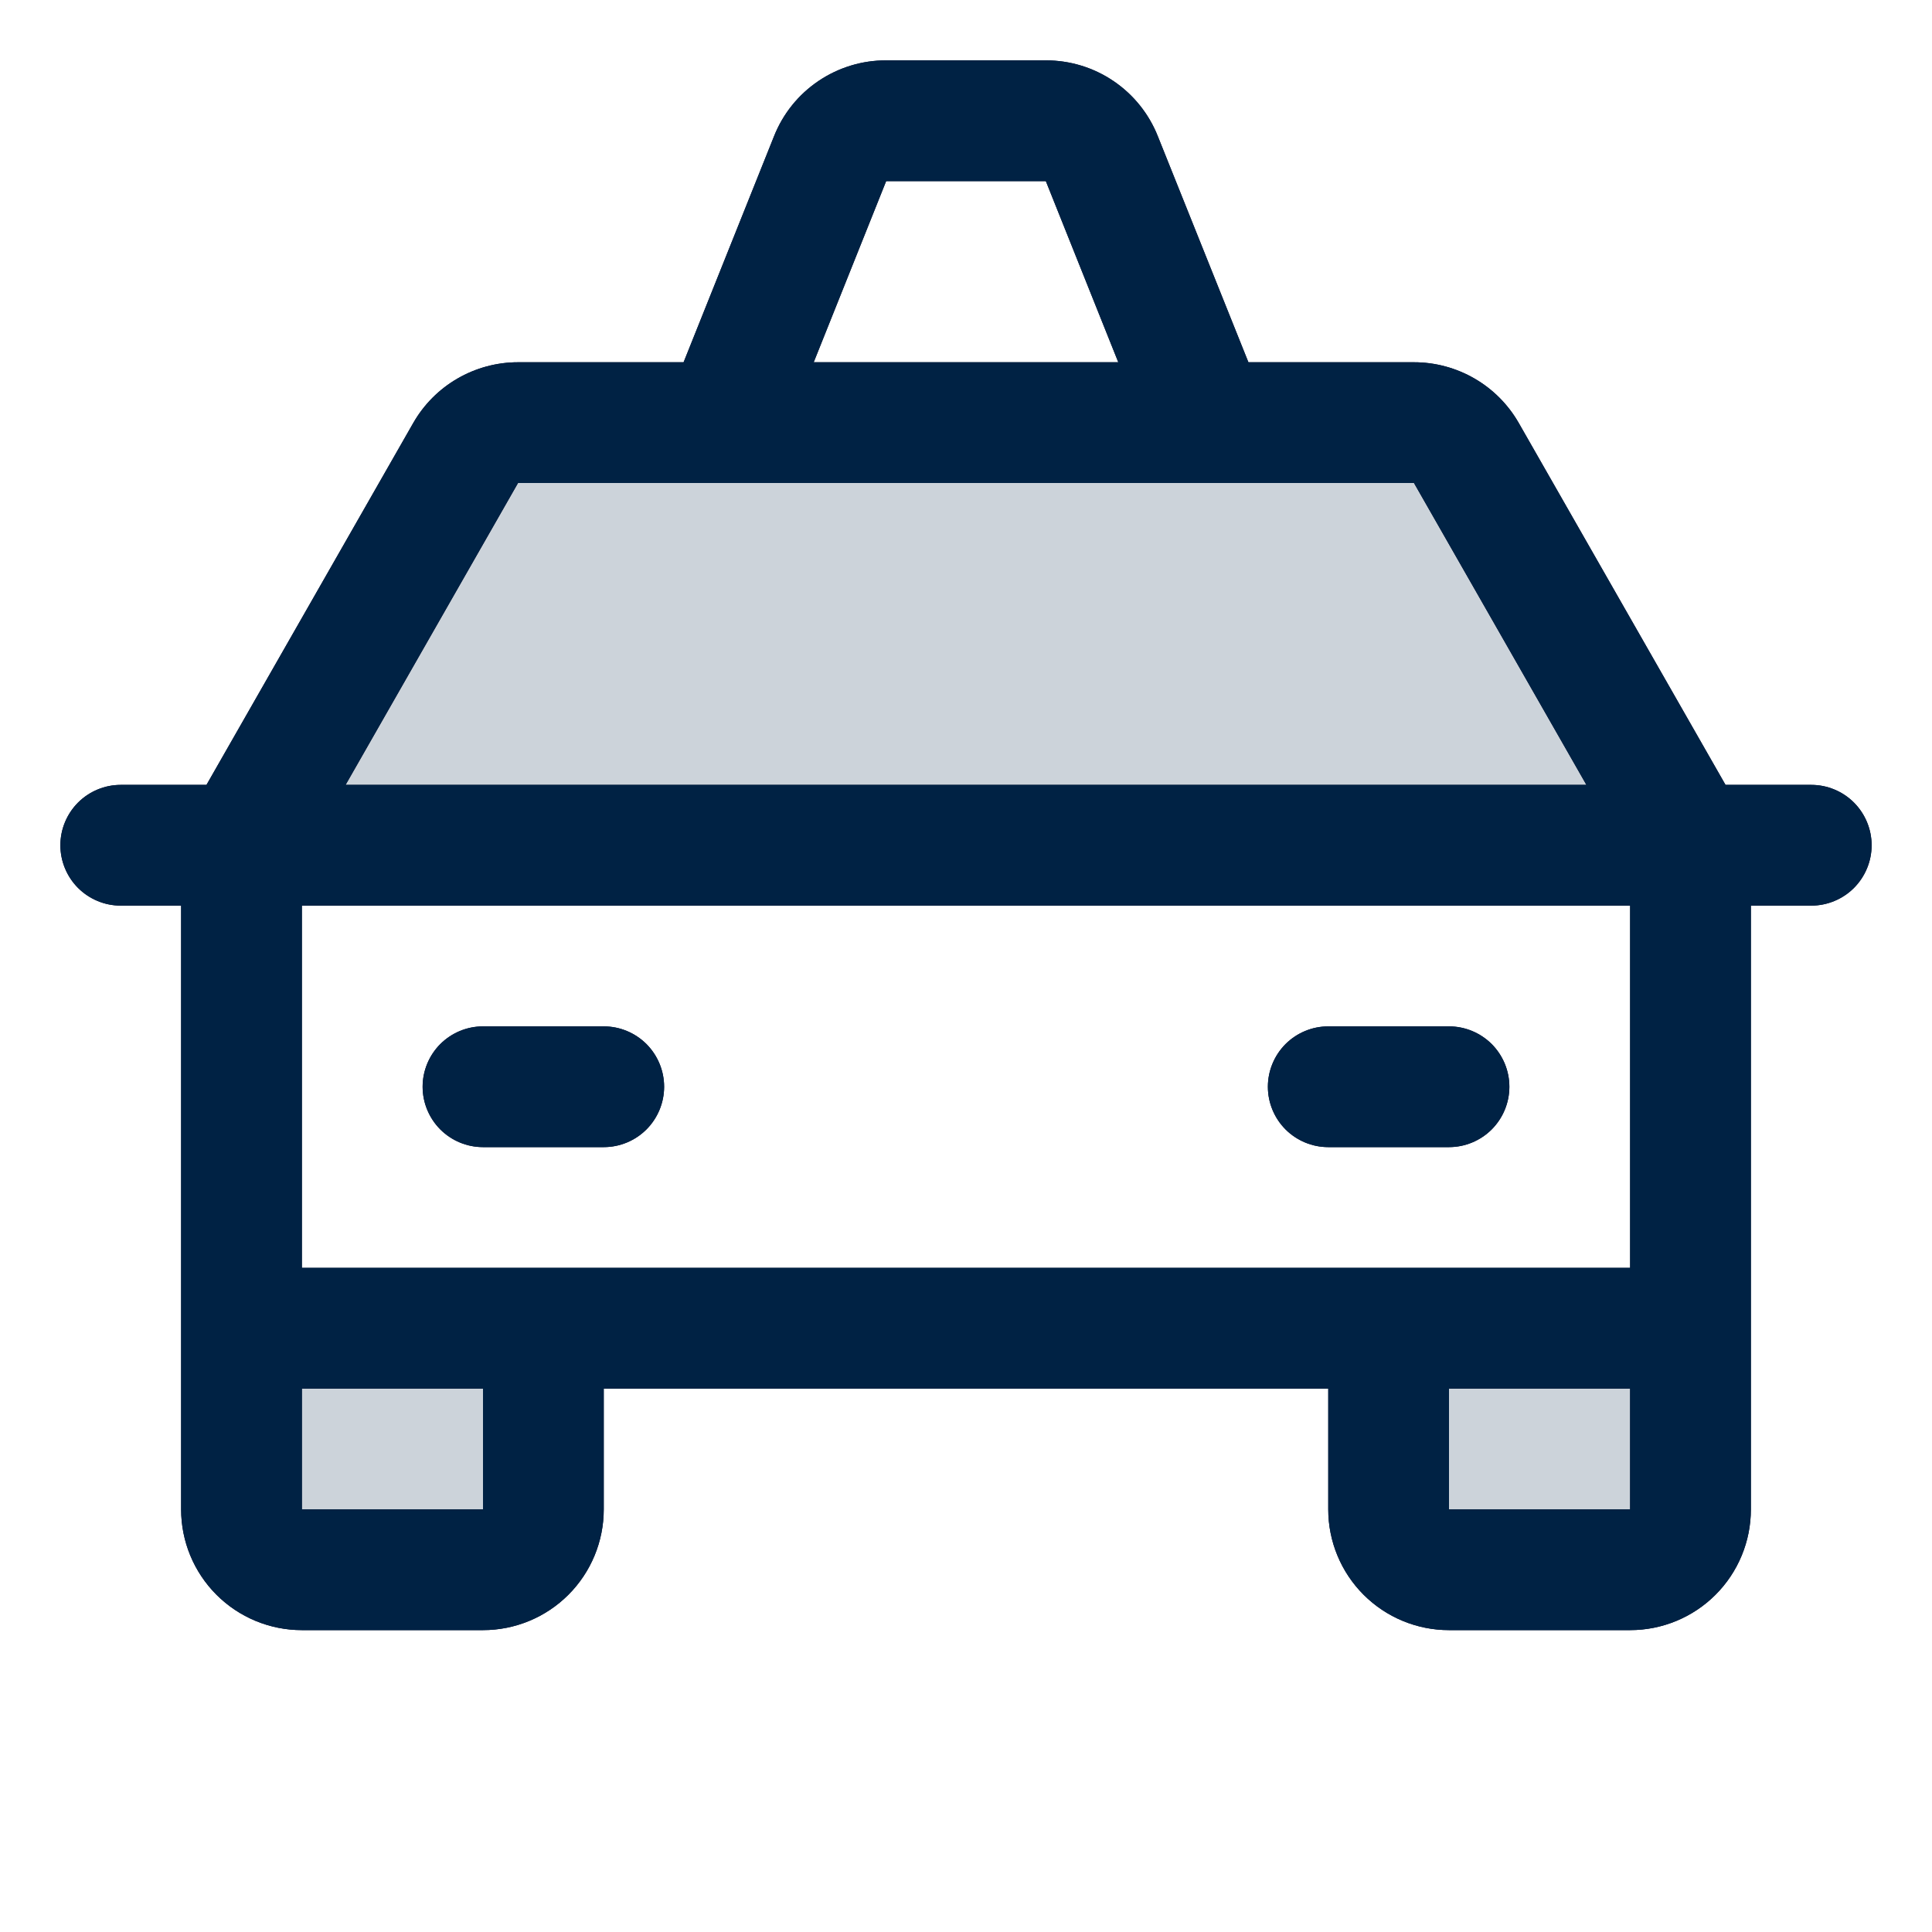
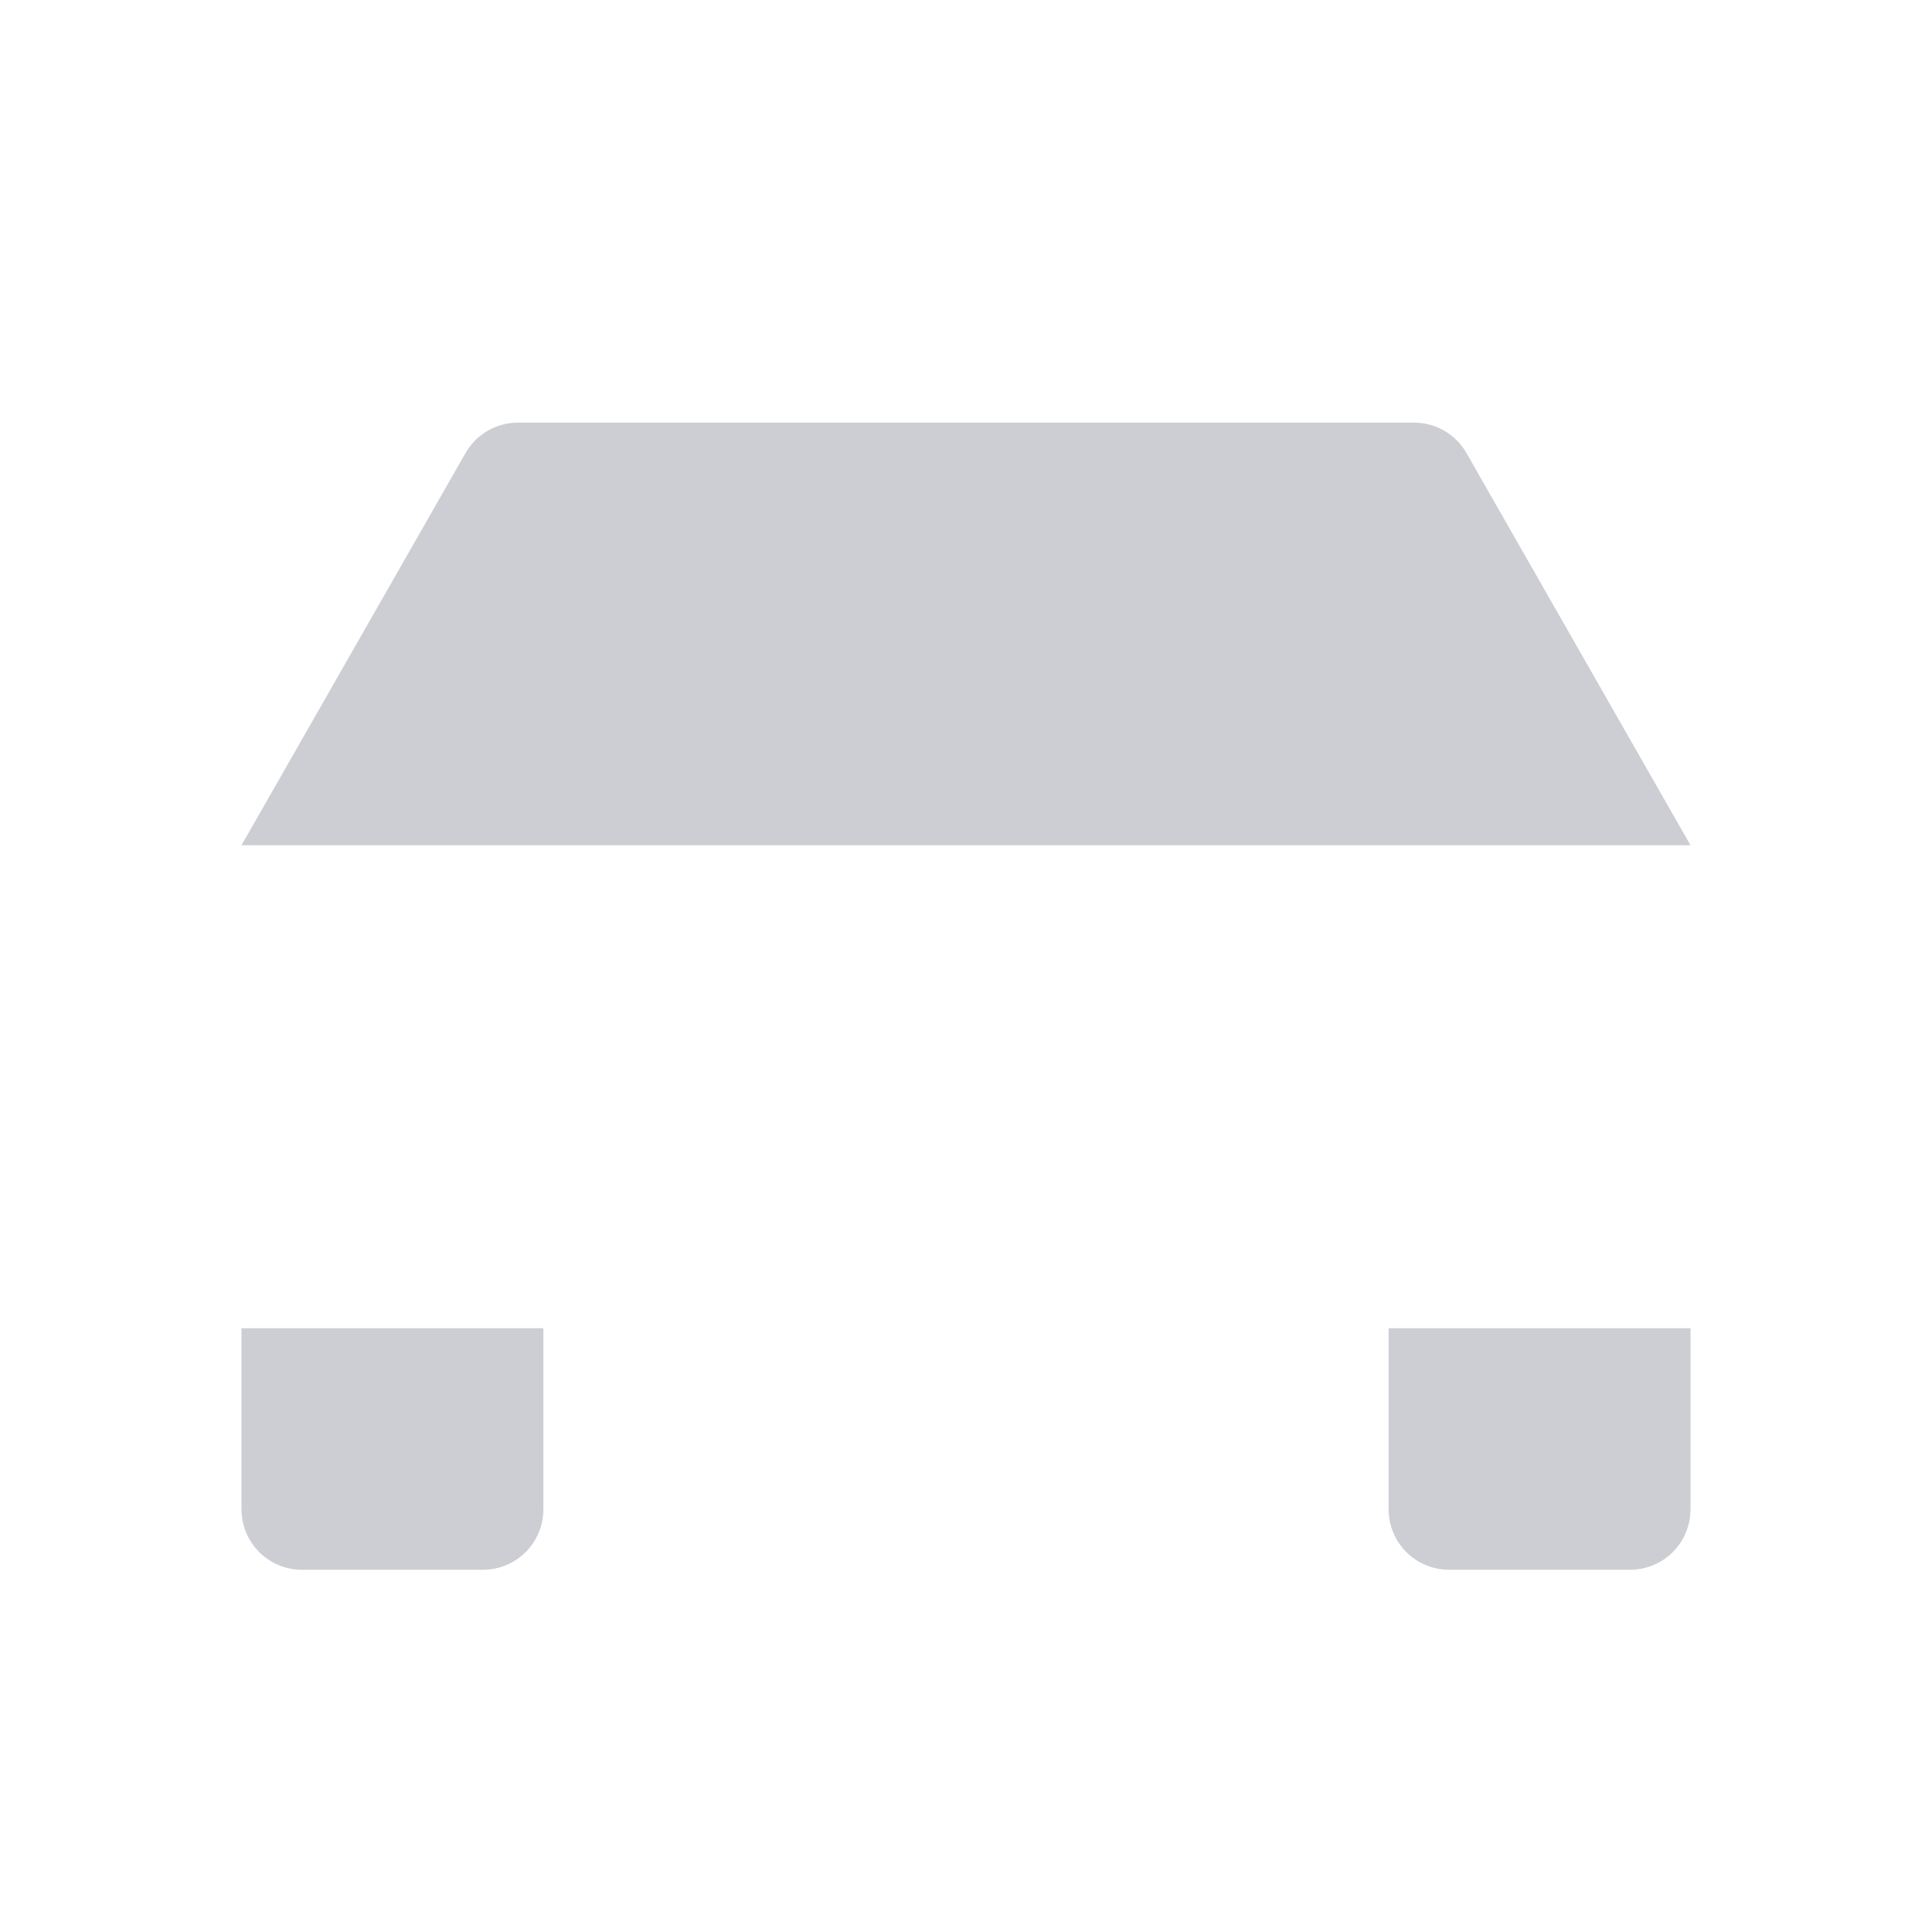
<svg xmlns="http://www.w3.org/2000/svg" width="40" height="40" viewBox="0 0 40 40" fill="none">
  <g opacity="0.2">
    <path d="M28.75 27.5H35V31.25C35 31.581 34.868 31.899 34.634 32.134C34.4 32.368 34.081 32.5 33.75 32.5H30C29.669 32.5 29.351 32.368 29.116 32.134C28.882 31.899 28.75 31.581 28.75 31.25V27.5ZM5 31.25C5 31.581 5.132 31.899 5.366 32.134C5.601 32.368 5.918 32.5 6.25 32.5H10C10.332 32.5 10.649 32.368 10.884 32.134C11.118 31.899 11.25 31.581 11.25 31.25V27.5H5V31.25ZM30.359 9.375C30.25 9.185 30.091 9.027 29.901 8.917C29.711 8.807 29.495 8.75 29.275 8.75H10.725C10.505 8.75 10.289 8.807 10.099 8.917C9.909 9.027 9.75 9.185 9.641 9.375L5 17.5H35L30.359 9.375Z" fill="#020B27" />
-     <path d="M28.75 27.5H35V31.25C35 31.581 34.868 31.899 34.634 32.134C34.4 32.368 34.081 32.5 33.75 32.5H30C29.669 32.5 29.351 32.368 29.116 32.134C28.882 31.899 28.75 31.581 28.75 31.25V27.5ZM5 31.25C5 31.581 5.132 31.899 5.366 32.134C5.601 32.368 5.918 32.5 6.25 32.5H10C10.332 32.5 10.649 32.368 10.884 32.134C11.118 31.899 11.25 31.581 11.25 31.25V27.5H5V31.25ZM30.359 9.375C30.25 9.185 30.091 9.027 29.901 8.917C29.711 8.807 29.495 8.75 29.275 8.75H10.725C10.505 8.75 10.289 8.807 10.099 8.917C9.909 9.027 9.75 9.185 9.641 9.375L5 17.5H35L30.359 9.375Z" fill="#002244" />
  </g>
-   <path d="M37.5 16.25H35.725L31.445 8.759C31.227 8.377 30.911 8.059 30.53 7.838C30.148 7.617 29.716 7.5 29.275 7.5H25.847L23.972 2.822C23.788 2.357 23.468 1.959 23.055 1.679C22.641 1.398 22.153 1.249 21.653 1.25H18.347C17.847 1.248 17.358 1.398 16.944 1.678C16.529 1.958 16.209 2.357 16.025 2.822L14.153 7.5H10.725C10.284 7.5 9.852 7.617 9.47 7.838C9.089 8.059 8.773 8.377 8.555 8.759L4.275 16.25H2.5C2.168 16.25 1.851 16.382 1.616 16.616C1.382 16.851 1.25 17.169 1.25 17.5C1.25 17.831 1.382 18.149 1.616 18.384C1.851 18.618 2.168 18.75 2.5 18.75H3.75V31.25C3.75 31.913 4.013 32.549 4.482 33.018C4.951 33.487 5.587 33.75 6.25 33.75H10C10.663 33.75 11.299 33.487 11.768 33.018C12.237 32.549 12.5 31.913 12.5 31.25V28.75H27.5V31.25C27.5 31.913 27.763 32.549 28.232 33.018C28.701 33.487 29.337 33.75 30 33.75H33.75C34.413 33.75 35.049 33.487 35.518 33.018C35.987 32.549 36.25 31.913 36.25 31.25V18.75H37.5C37.831 18.75 38.15 18.618 38.384 18.384C38.618 18.149 38.75 17.831 38.75 17.5C38.75 17.169 38.618 16.851 38.384 16.616C38.15 16.382 37.831 16.25 37.5 16.25ZM18.347 3.75H21.653L23.153 7.5H16.847L18.347 3.75ZM10.725 10H29.275L32.845 16.25H7.155L10.725 10ZM10 31.25H6.25V28.75H10V31.25ZM30 31.25V28.75H33.75V31.25H30ZM33.75 26.25H6.25V18.75H33.75V26.25ZM8.75 22.5C8.75 22.169 8.882 21.851 9.116 21.616C9.351 21.382 9.668 21.25 10 21.25H12.5C12.832 21.25 13.149 21.382 13.384 21.616C13.618 21.851 13.75 22.169 13.75 22.5C13.75 22.831 13.618 23.149 13.384 23.384C13.149 23.618 12.832 23.75 12.5 23.75H10C9.668 23.75 9.351 23.618 9.116 23.384C8.882 23.149 8.75 22.831 8.75 22.5ZM26.25 22.5C26.25 22.169 26.382 21.851 26.616 21.616C26.851 21.382 27.169 21.25 27.5 21.25H30C30.331 21.25 30.649 21.382 30.884 21.616C31.118 21.851 31.25 22.169 31.25 22.5C31.25 22.831 31.118 23.149 30.884 23.384C30.649 23.618 30.331 23.75 30 23.75H27.5C27.169 23.75 26.851 23.618 26.616 23.384C26.382 23.149 26.25 22.831 26.25 22.5Z" fill="#020B27" />
-   <path d="M37.5 16.25H35.725L31.445 8.759C31.227 8.377 30.911 8.059 30.53 7.838C30.148 7.617 29.716 7.5 29.275 7.5H25.847L23.972 2.822C23.788 2.357 23.468 1.959 23.055 1.679C22.641 1.398 22.153 1.249 21.653 1.25H18.347C17.847 1.248 17.358 1.398 16.944 1.678C16.529 1.958 16.209 2.357 16.025 2.822L14.153 7.5H10.725C10.284 7.5 9.852 7.617 9.47 7.838C9.089 8.059 8.773 8.377 8.555 8.759L4.275 16.25H2.5C2.168 16.25 1.851 16.382 1.616 16.616C1.382 16.851 1.25 17.169 1.25 17.5C1.25 17.831 1.382 18.149 1.616 18.384C1.851 18.618 2.168 18.75 2.5 18.75H3.75V31.25C3.75 31.913 4.013 32.549 4.482 33.018C4.951 33.487 5.587 33.75 6.25 33.75H10C10.663 33.75 11.299 33.487 11.768 33.018C12.237 32.549 12.5 31.913 12.5 31.25V28.75H27.5V31.25C27.5 31.913 27.763 32.549 28.232 33.018C28.701 33.487 29.337 33.75 30 33.75H33.75C34.413 33.75 35.049 33.487 35.518 33.018C35.987 32.549 36.25 31.913 36.25 31.25V18.75H37.5C37.831 18.75 38.15 18.618 38.384 18.384C38.618 18.149 38.75 17.831 38.75 17.5C38.75 17.169 38.618 16.851 38.384 16.616C38.15 16.382 37.831 16.25 37.5 16.25ZM18.347 3.75H21.653L23.153 7.5H16.847L18.347 3.75ZM10.725 10H29.275L32.845 16.25H7.155L10.725 10ZM10 31.25H6.25V28.75H10V31.25ZM30 31.25V28.75H33.75V31.25H30ZM33.75 26.25H6.25V18.75H33.75V26.25ZM8.75 22.5C8.75 22.169 8.882 21.851 9.116 21.616C9.351 21.382 9.668 21.25 10 21.25H12.5C12.832 21.25 13.149 21.382 13.384 21.616C13.618 21.851 13.75 22.169 13.75 22.5C13.75 22.831 13.618 23.149 13.384 23.384C13.149 23.618 12.832 23.75 12.5 23.75H10C9.668 23.75 9.351 23.618 9.116 23.384C8.882 23.149 8.75 22.831 8.75 22.5ZM26.25 22.5C26.25 22.169 26.382 21.851 26.616 21.616C26.851 21.382 27.169 21.25 27.5 21.25H30C30.331 21.25 30.649 21.382 30.884 21.616C31.118 21.851 31.25 22.169 31.25 22.5C31.25 22.831 31.118 23.149 30.884 23.384C30.649 23.618 30.331 23.75 30 23.75H27.5C27.169 23.75 26.851 23.618 26.616 23.384C26.382 23.149 26.25 22.831 26.25 22.5Z" fill="#002244" />
</svg>